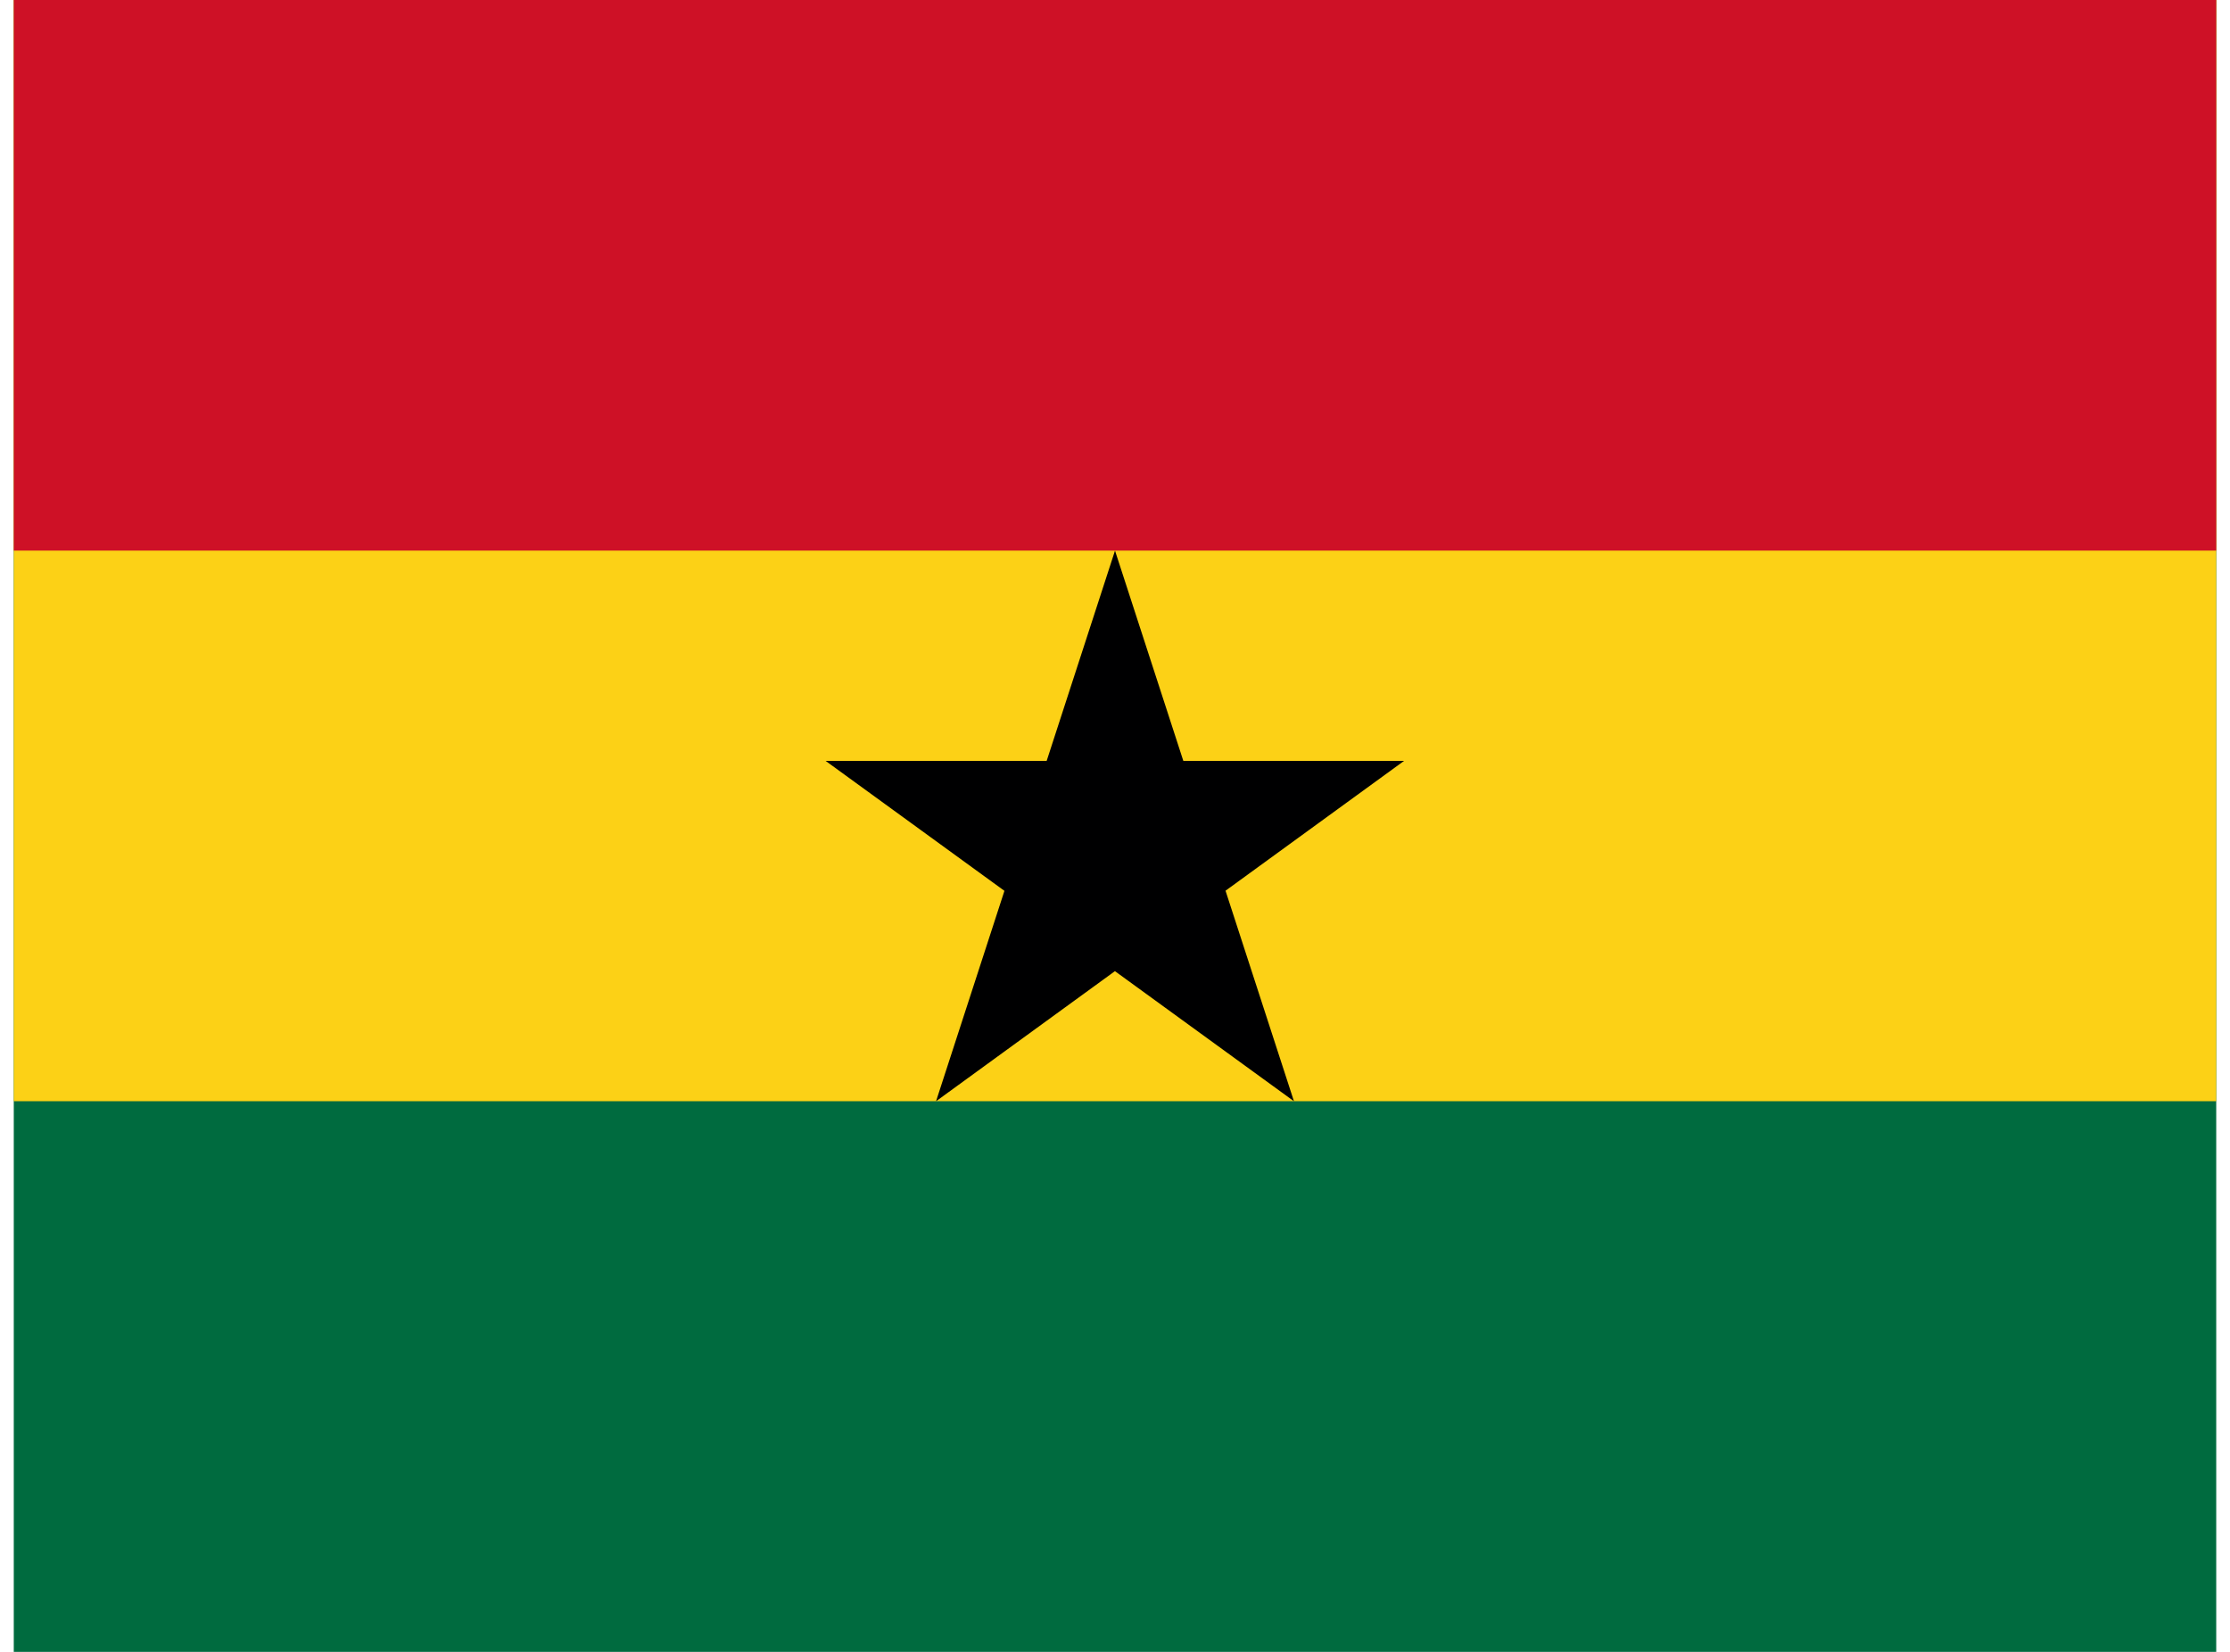
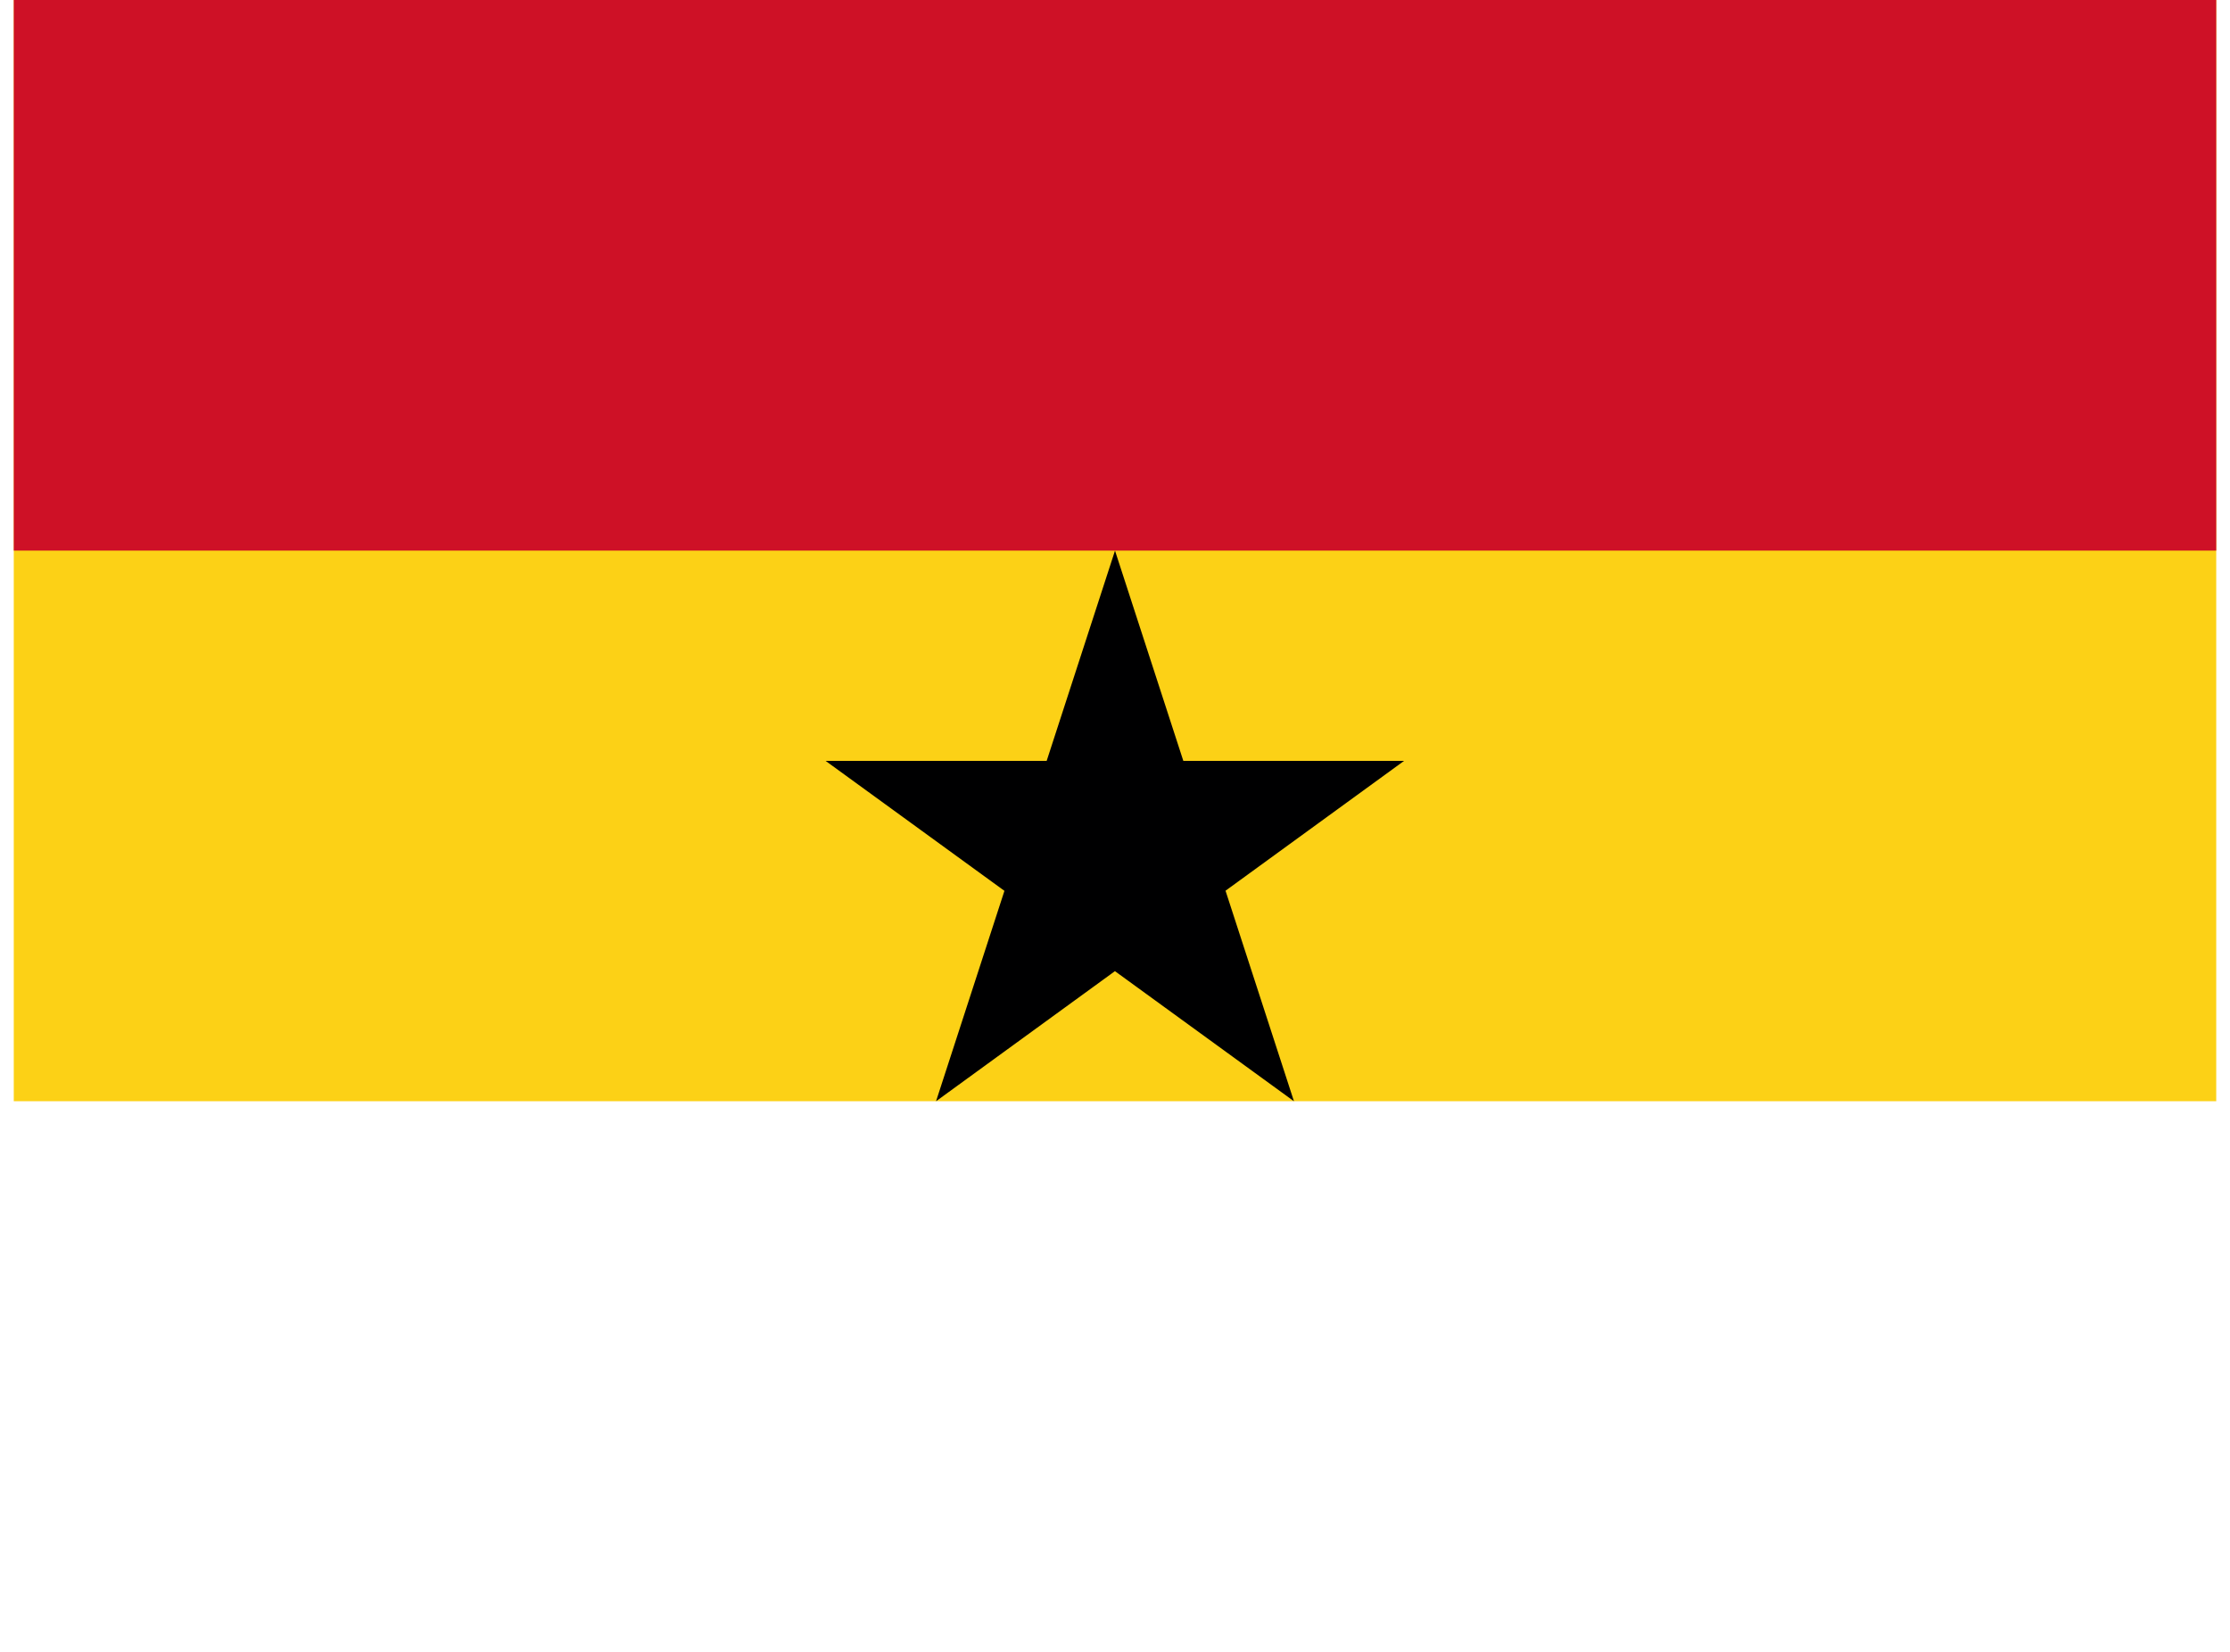
<svg xmlns="http://www.w3.org/2000/svg" width="81" height="60" viewBox="0 0 81 60" fill="none">
  <g clip-path="url(#clip0_169_4623)">
-     <path d="M0.5 0H80.5V60H0.5V0Z" fill="#006B3F" />
    <path d="M0.5 0H80.5V40H0.5V0Z" fill="#FCD116" />
    <path d="M0.5 0H80.5V20H0.5V0Z" fill="#CE1126" />
    <path d="M40.5 20L47 40L29.988 27.637H51L34 40L40.5 20Z" fill="#000001" />
  </g>
  <defs>
    <clipPath id="clip0_169_4623">
      <rect width="80" height="60" fill="white" transform="translate(0.5)" />
    </clipPath>
  </defs>
</svg>